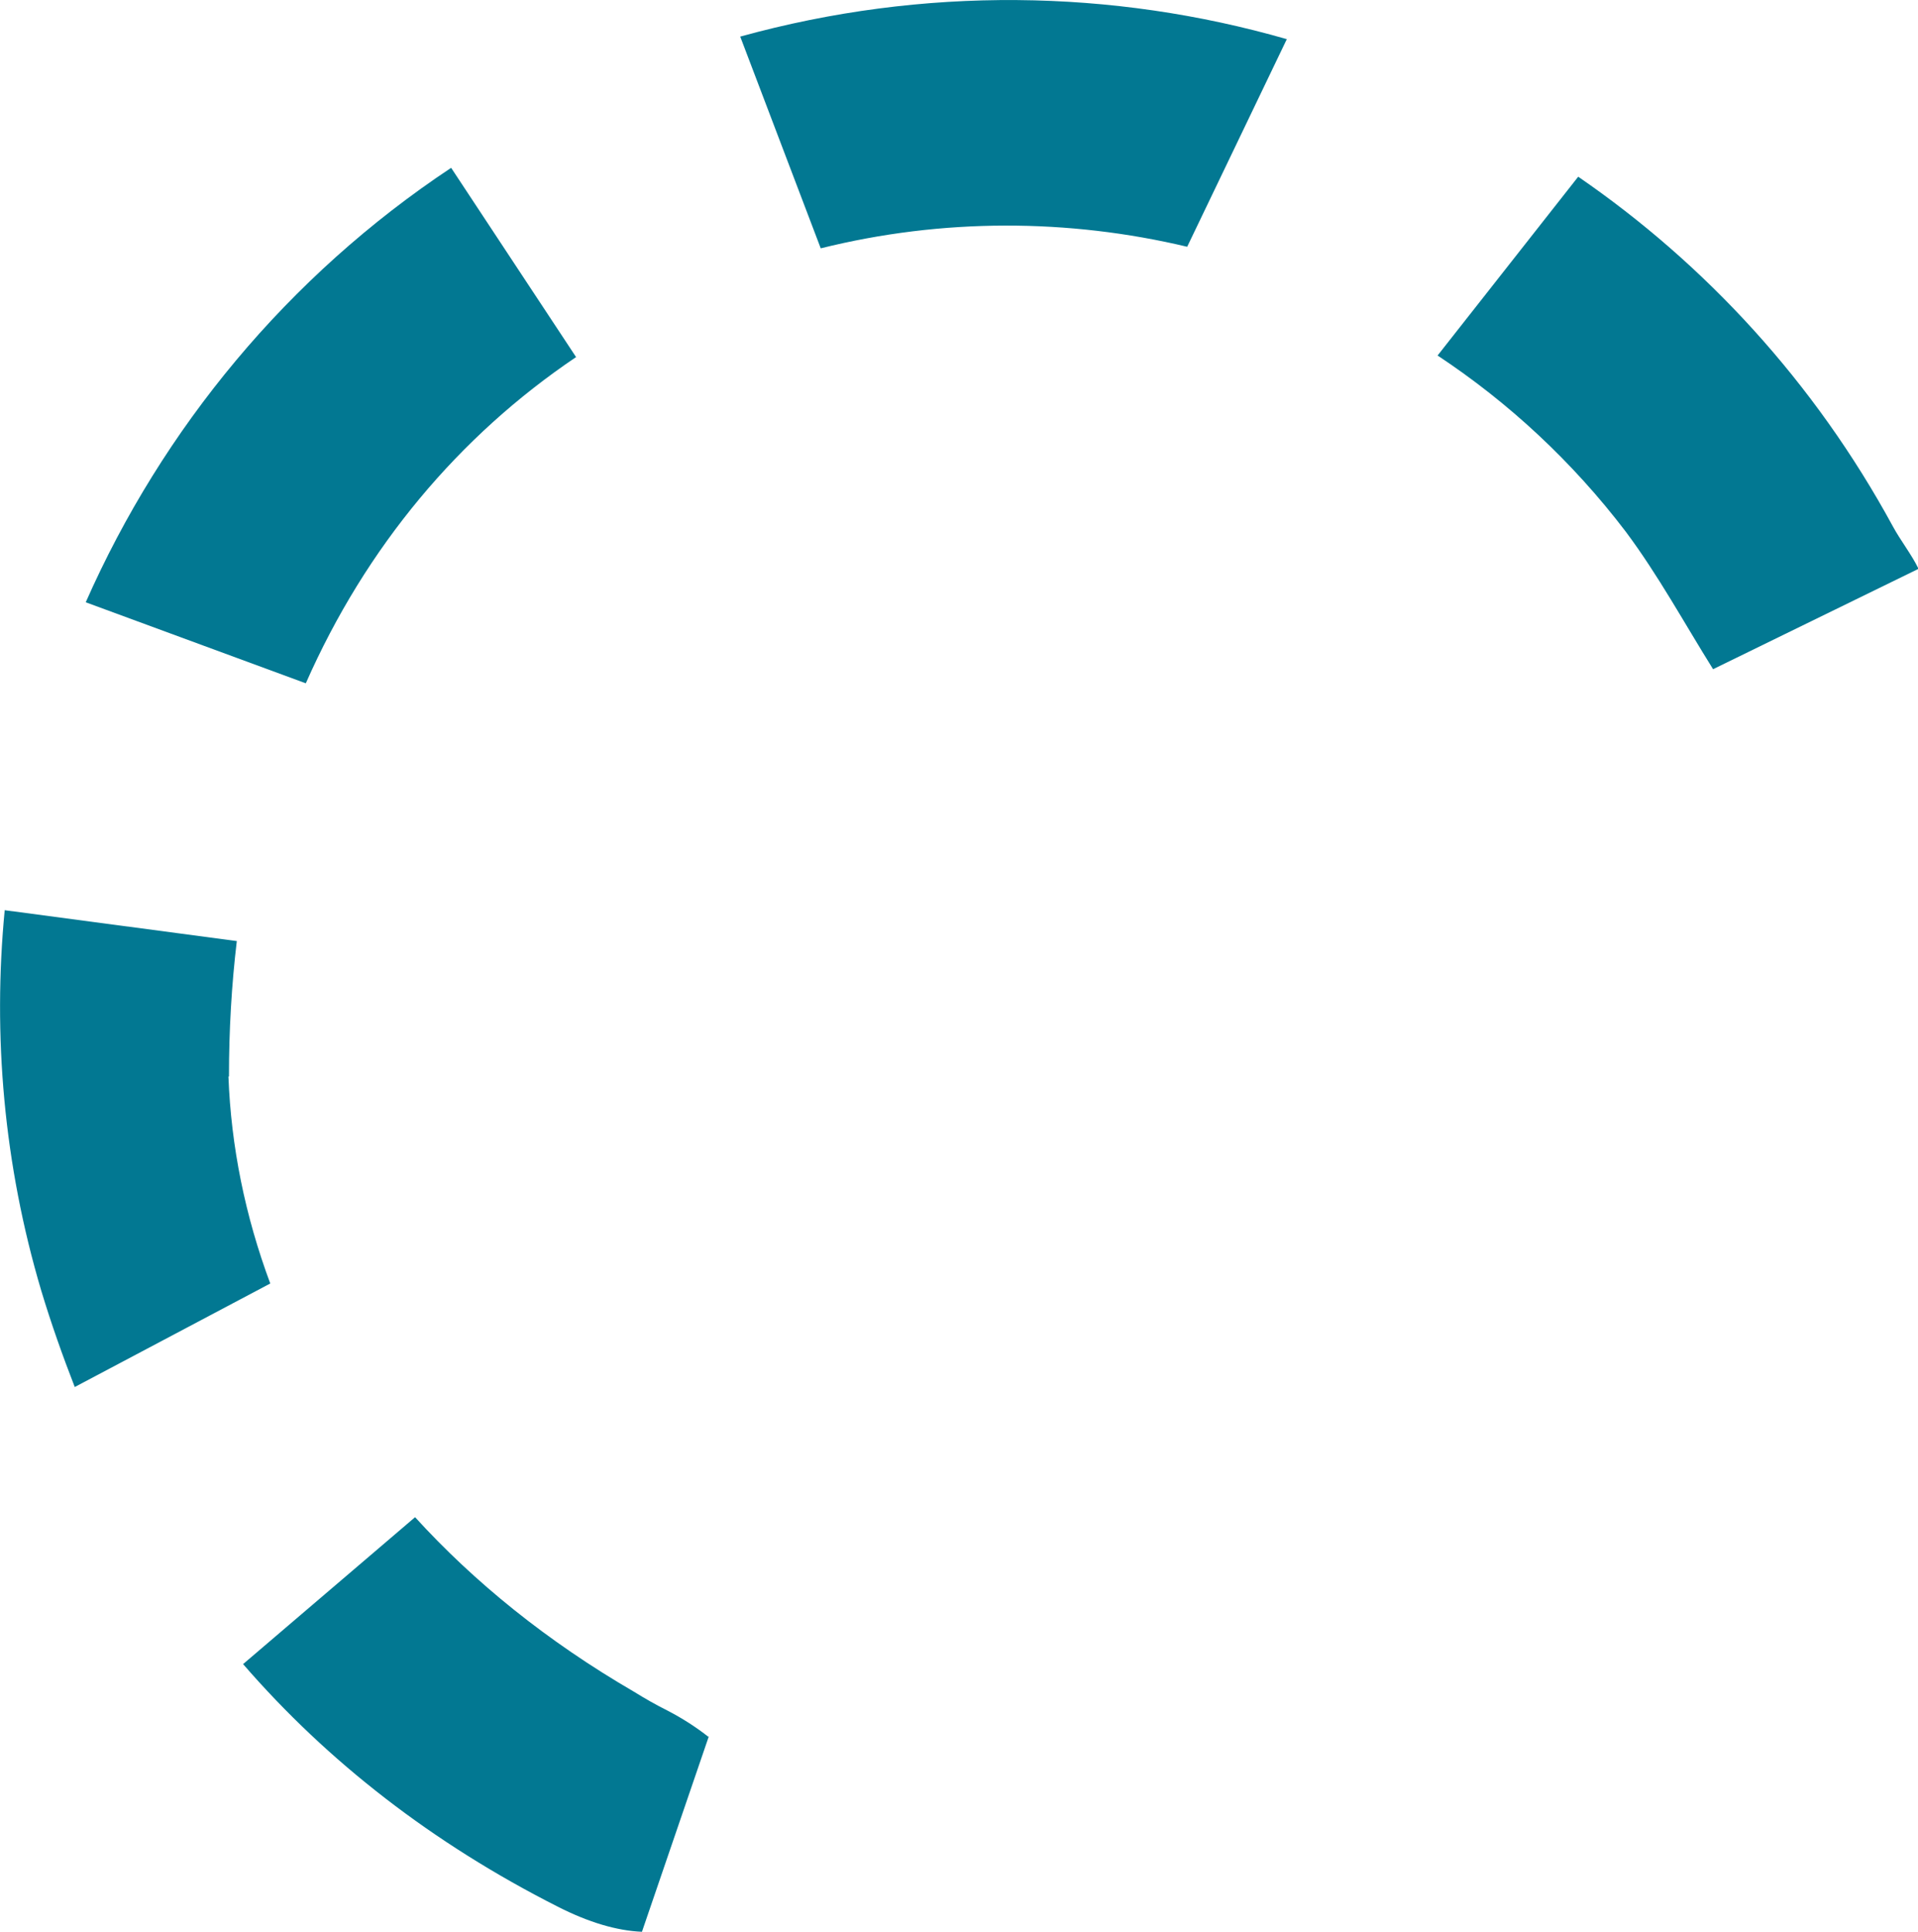
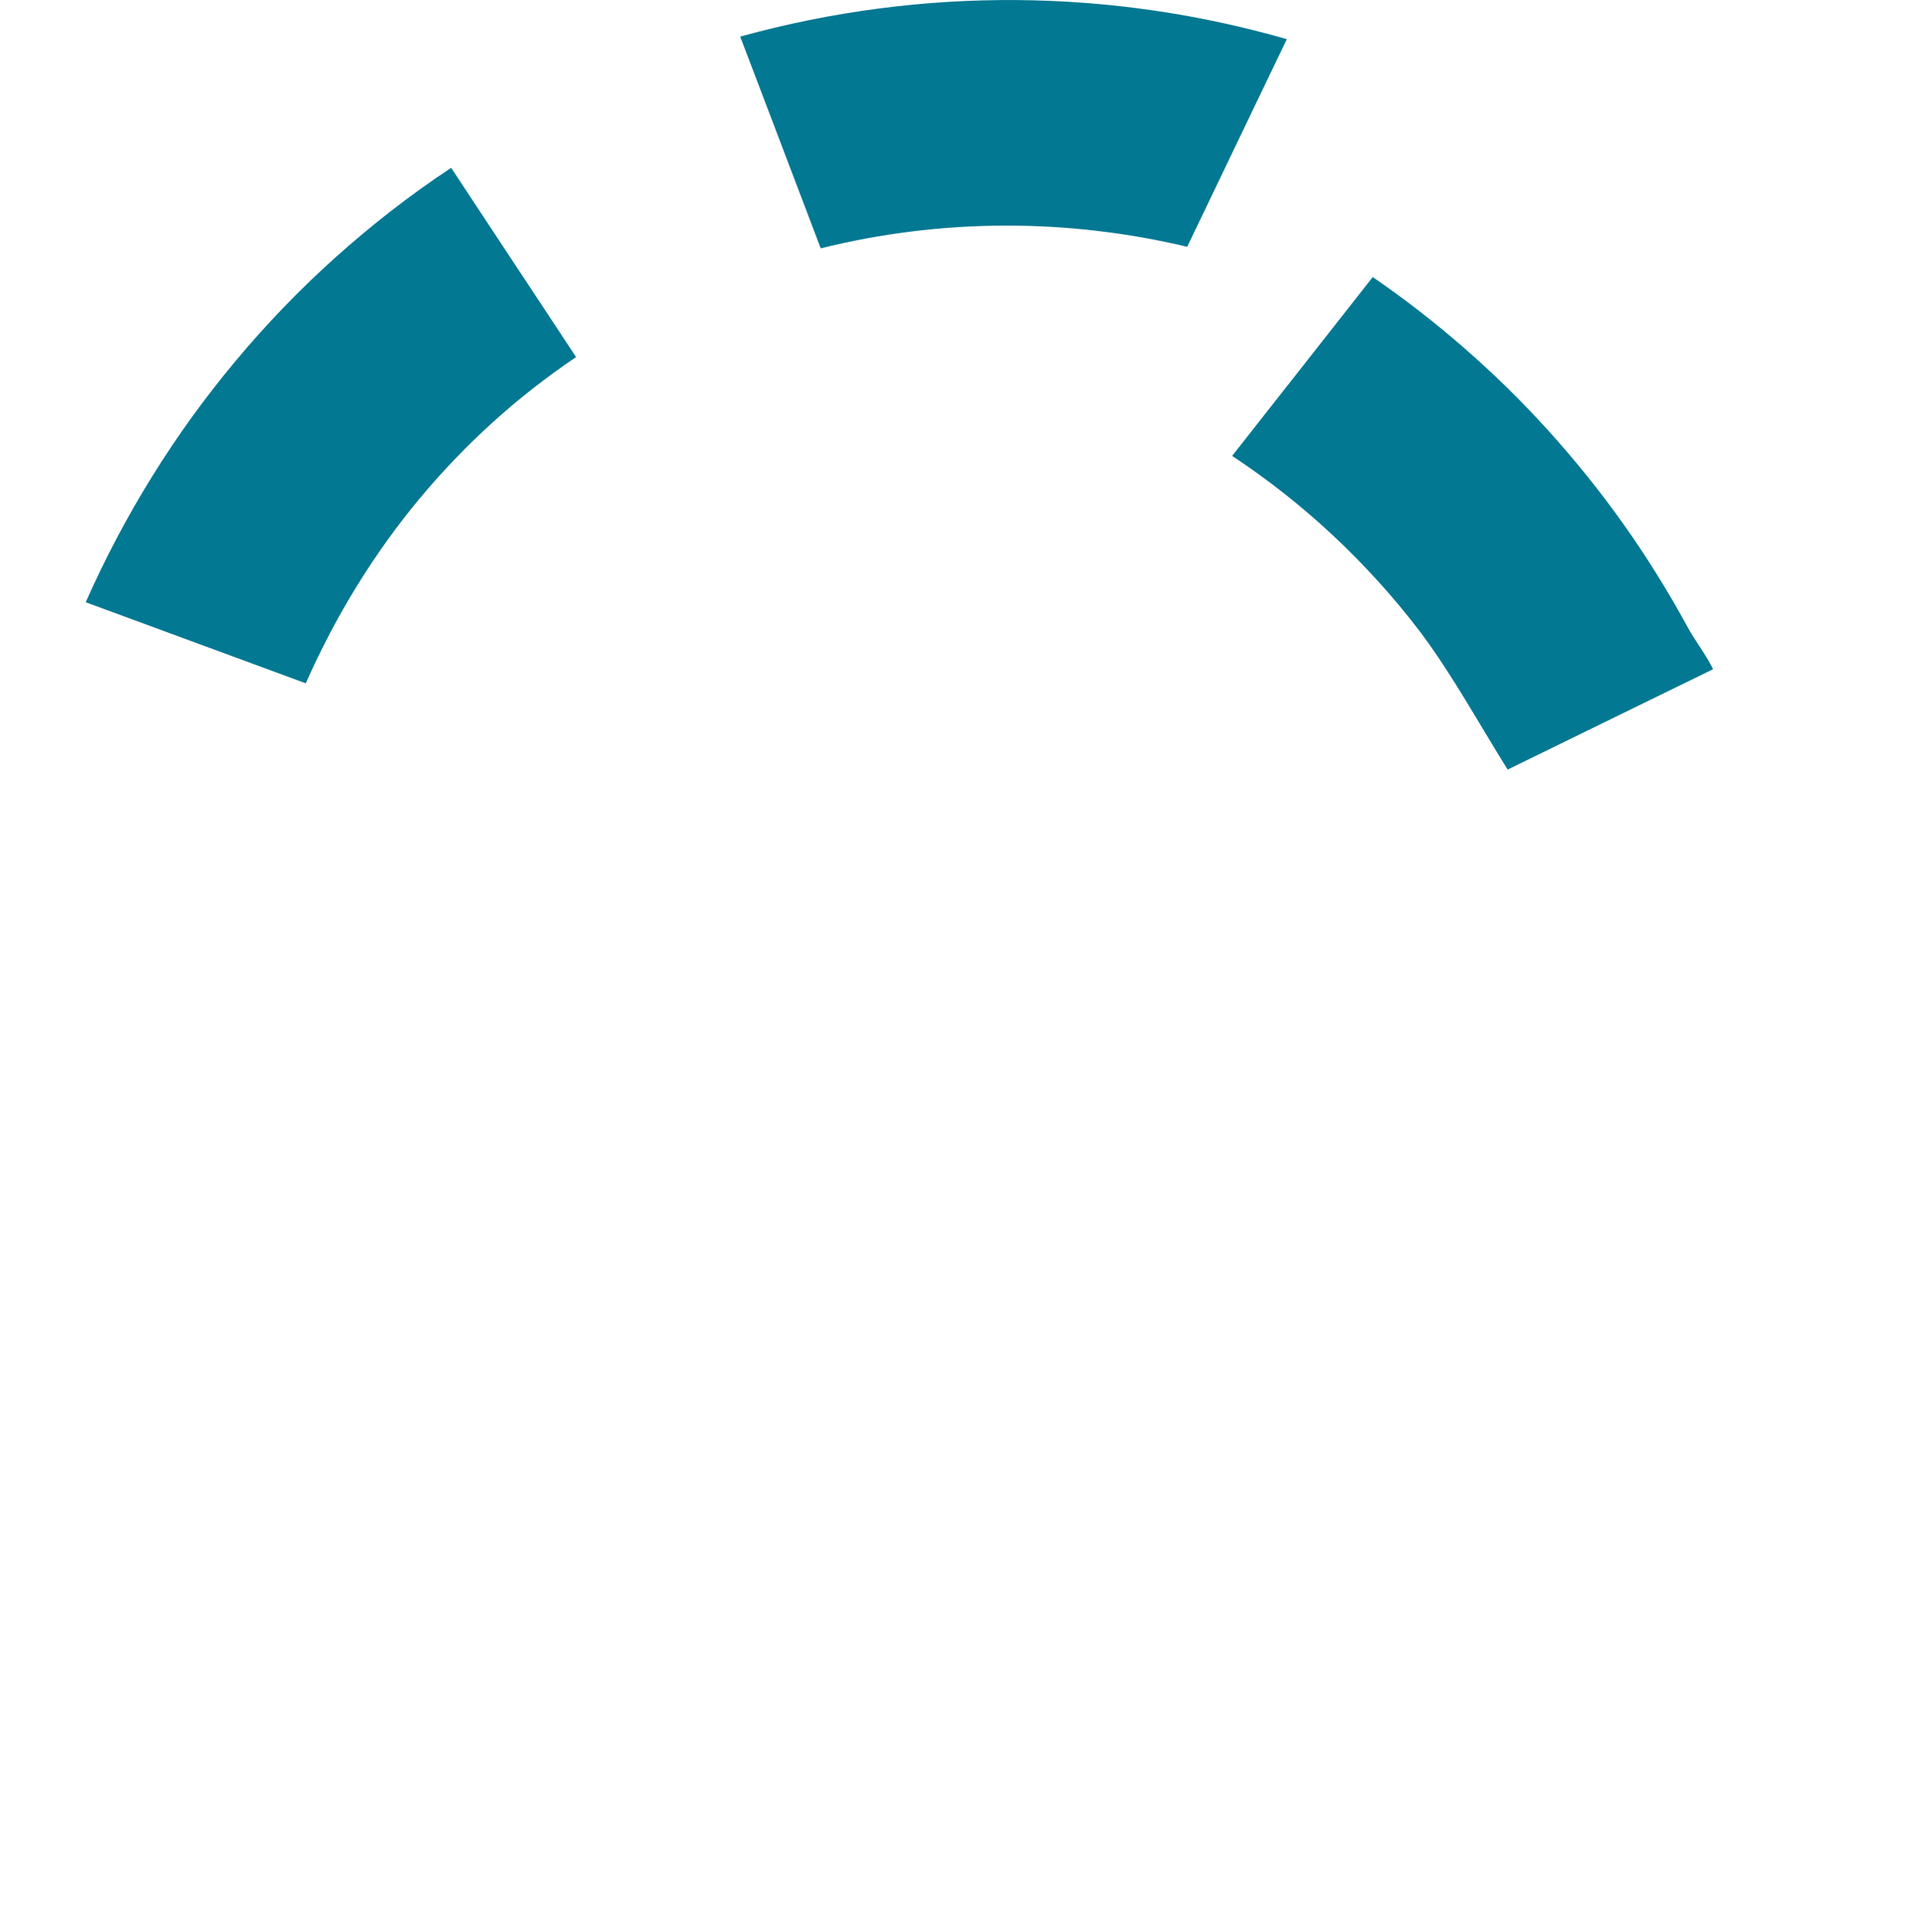
<svg xmlns="http://www.w3.org/2000/svg" id="Ebene_1" viewBox="0 0 36.69 36.96">
  <defs>
    <style> .cls-1 { fill: #027892; } </style>
  </defs>
  <path class="cls-1" d="M5.85,13.07c1.15-2.61,2.93-4.73,5.17-6.24l-2.39-3.62c-3.12,2.07-5.52,4.98-6.99,8.31l4.21,1.55Z" />
-   <path class="cls-1" d="M4.38,20.59c0-.89.05-1.75.15-2.59L.09,17.41c-.23,2.39-.02,4.86.7,7.28.19.63.41,1.25.64,1.84l3.74-1.98c-.48-1.29-.75-2.62-.8-3.96Z" />
-   <path class="cls-1" d="M13.55,33.22c-.23-.18-.49-.35-.78-.5-.22-.11-.43-.23-.64-.36-1.67-.97-3.06-2.1-4.19-3.34l-3.29,2.81c1.62,1.87,3.63,3.43,6.02,4.64.59.3,1.13.46,1.61.48l1.28-3.74Z" />
-   <path class="cls-1" d="M32.77,12.8l3.93-1.92c-.13-.27-.35-.55-.49-.81-1.5-2.76-3.59-5.02-6.02-6.69l-2.69,3.42c1.36.9,2.58,2.03,3.6,3.37.62.83,1.12,1.75,1.67,2.63Z" />
+   <path class="cls-1" d="M32.77,12.8c-.13-.27-.35-.55-.49-.81-1.5-2.76-3.59-5.02-6.02-6.69l-2.69,3.42c1.36.9,2.58,2.03,3.6,3.37.62.83,1.12,1.75,1.67,2.63Z" />
  <path class="cls-1" d="M24.62.75c-3.34-.96-6.95-1.02-10.46-.05l1.54,4.05c2.33-.58,4.74-.57,7.01-.03l1.91-3.98Z" />
</svg>